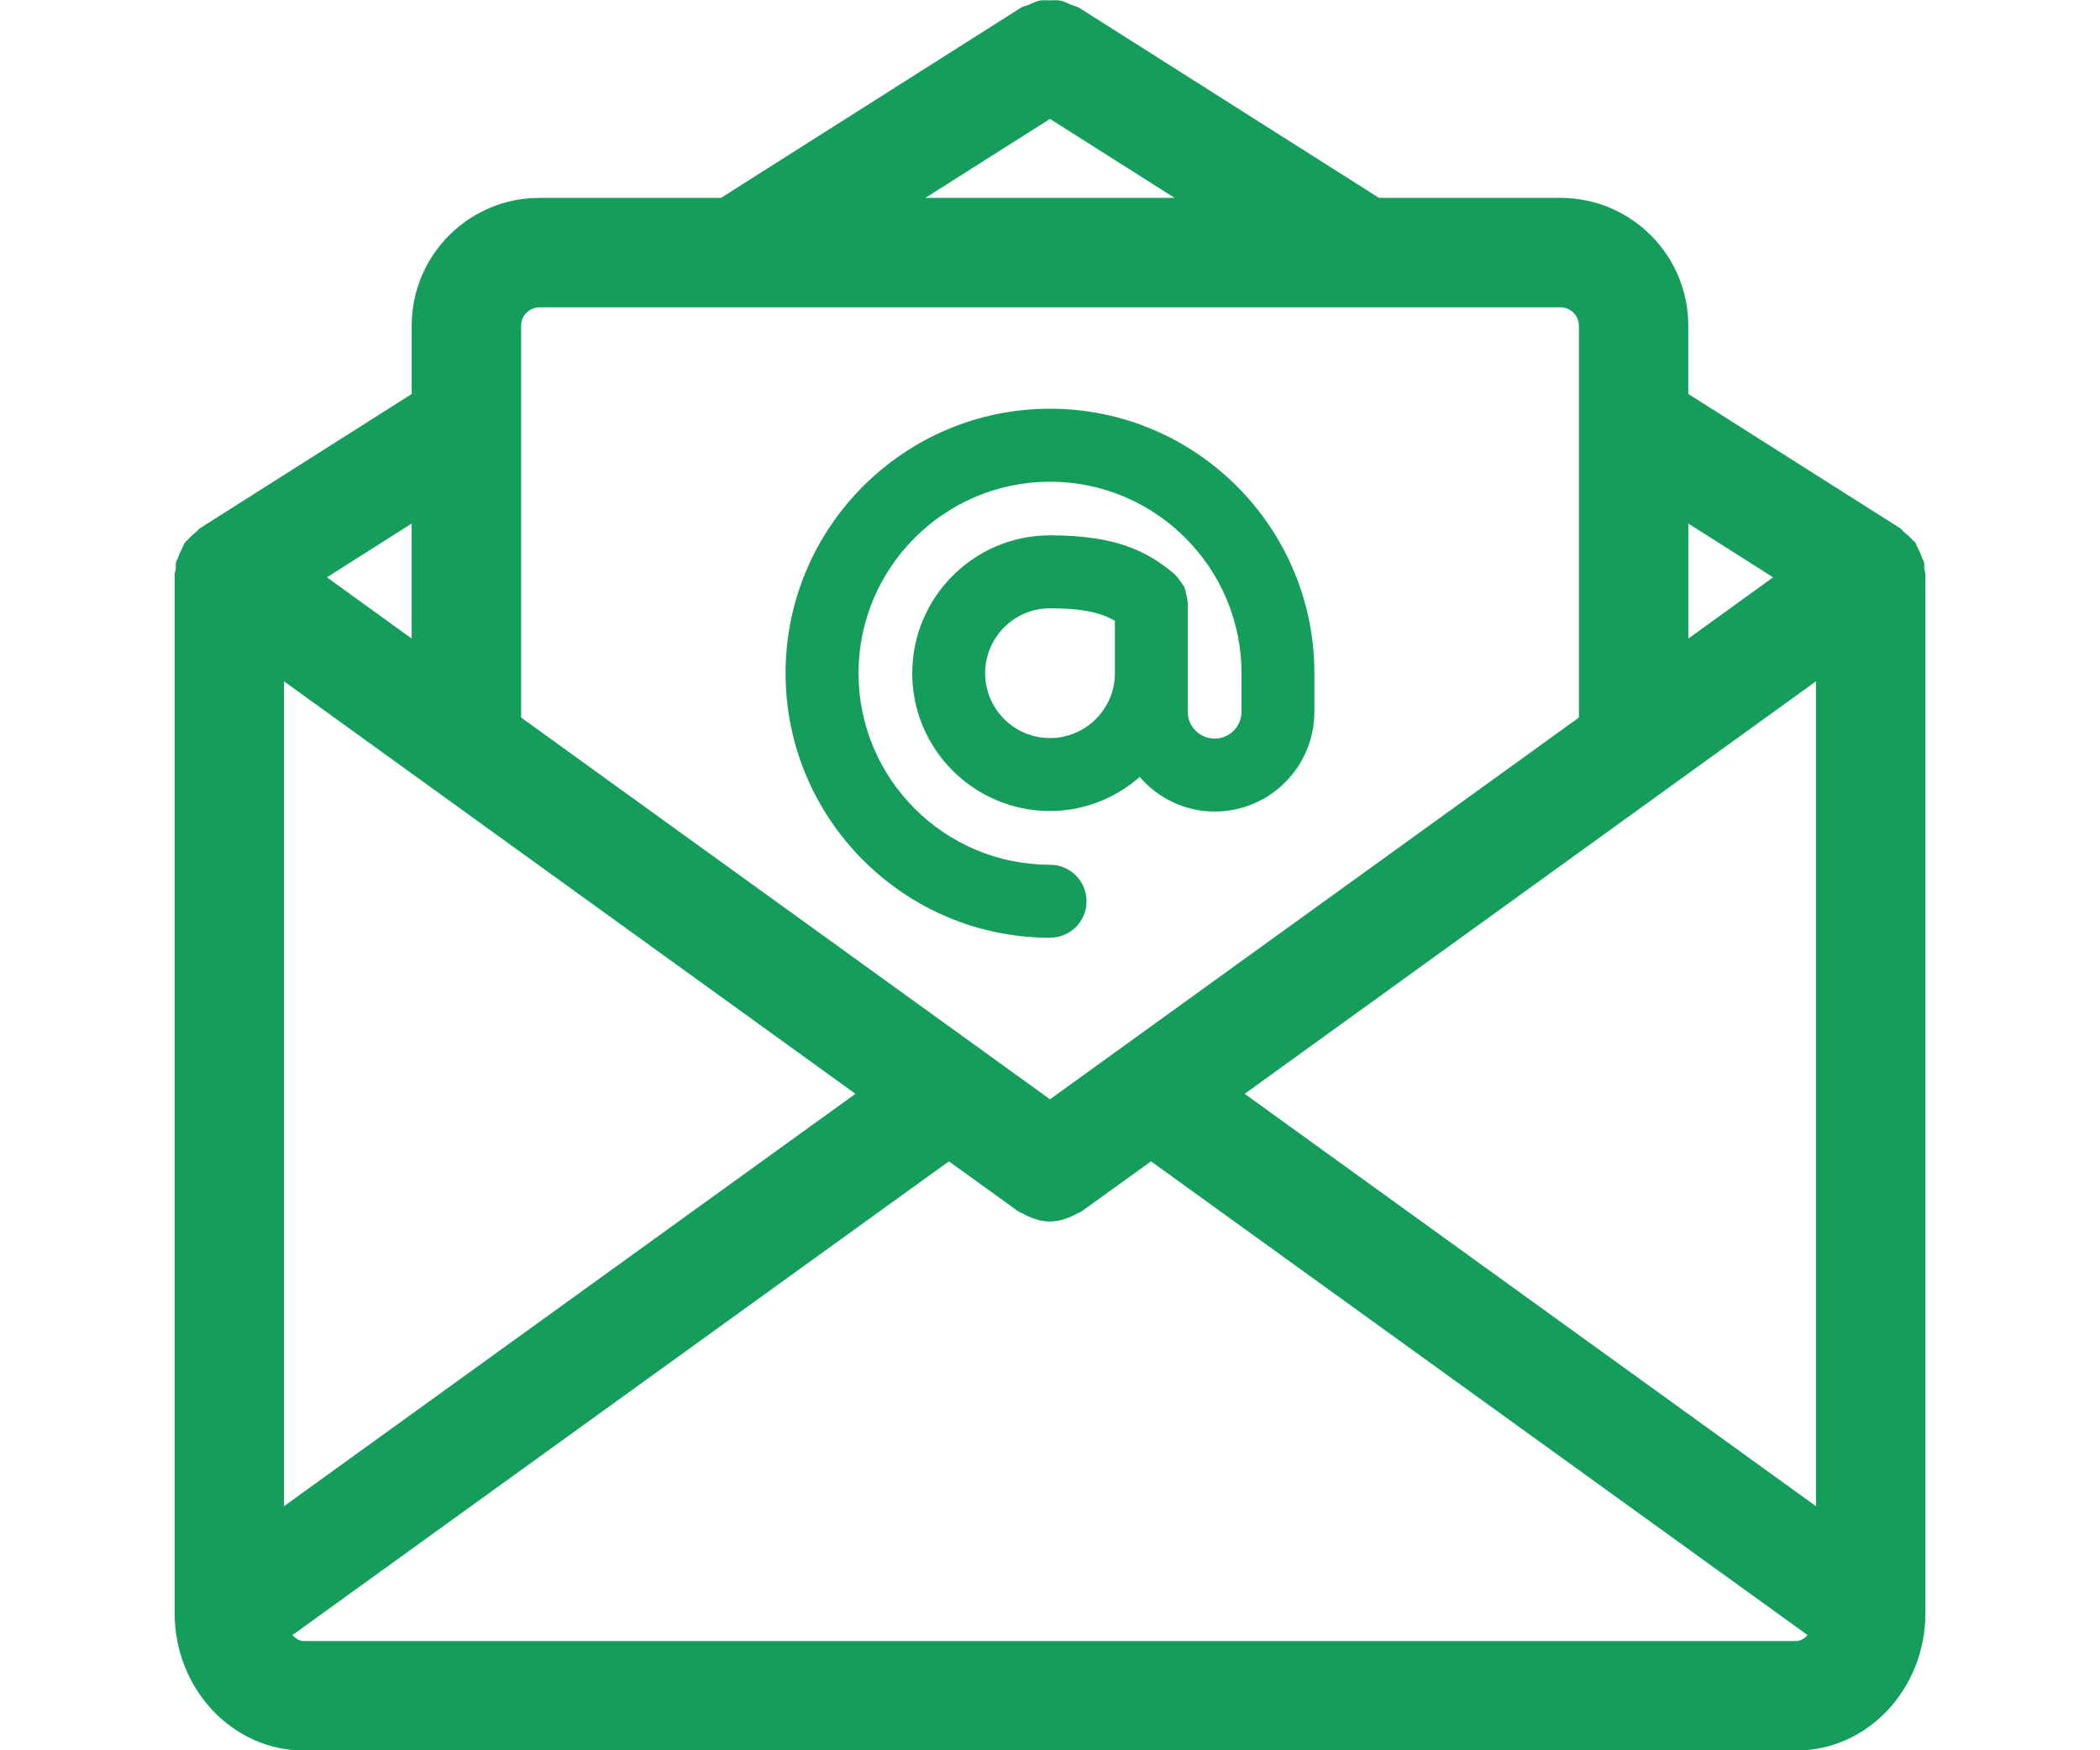
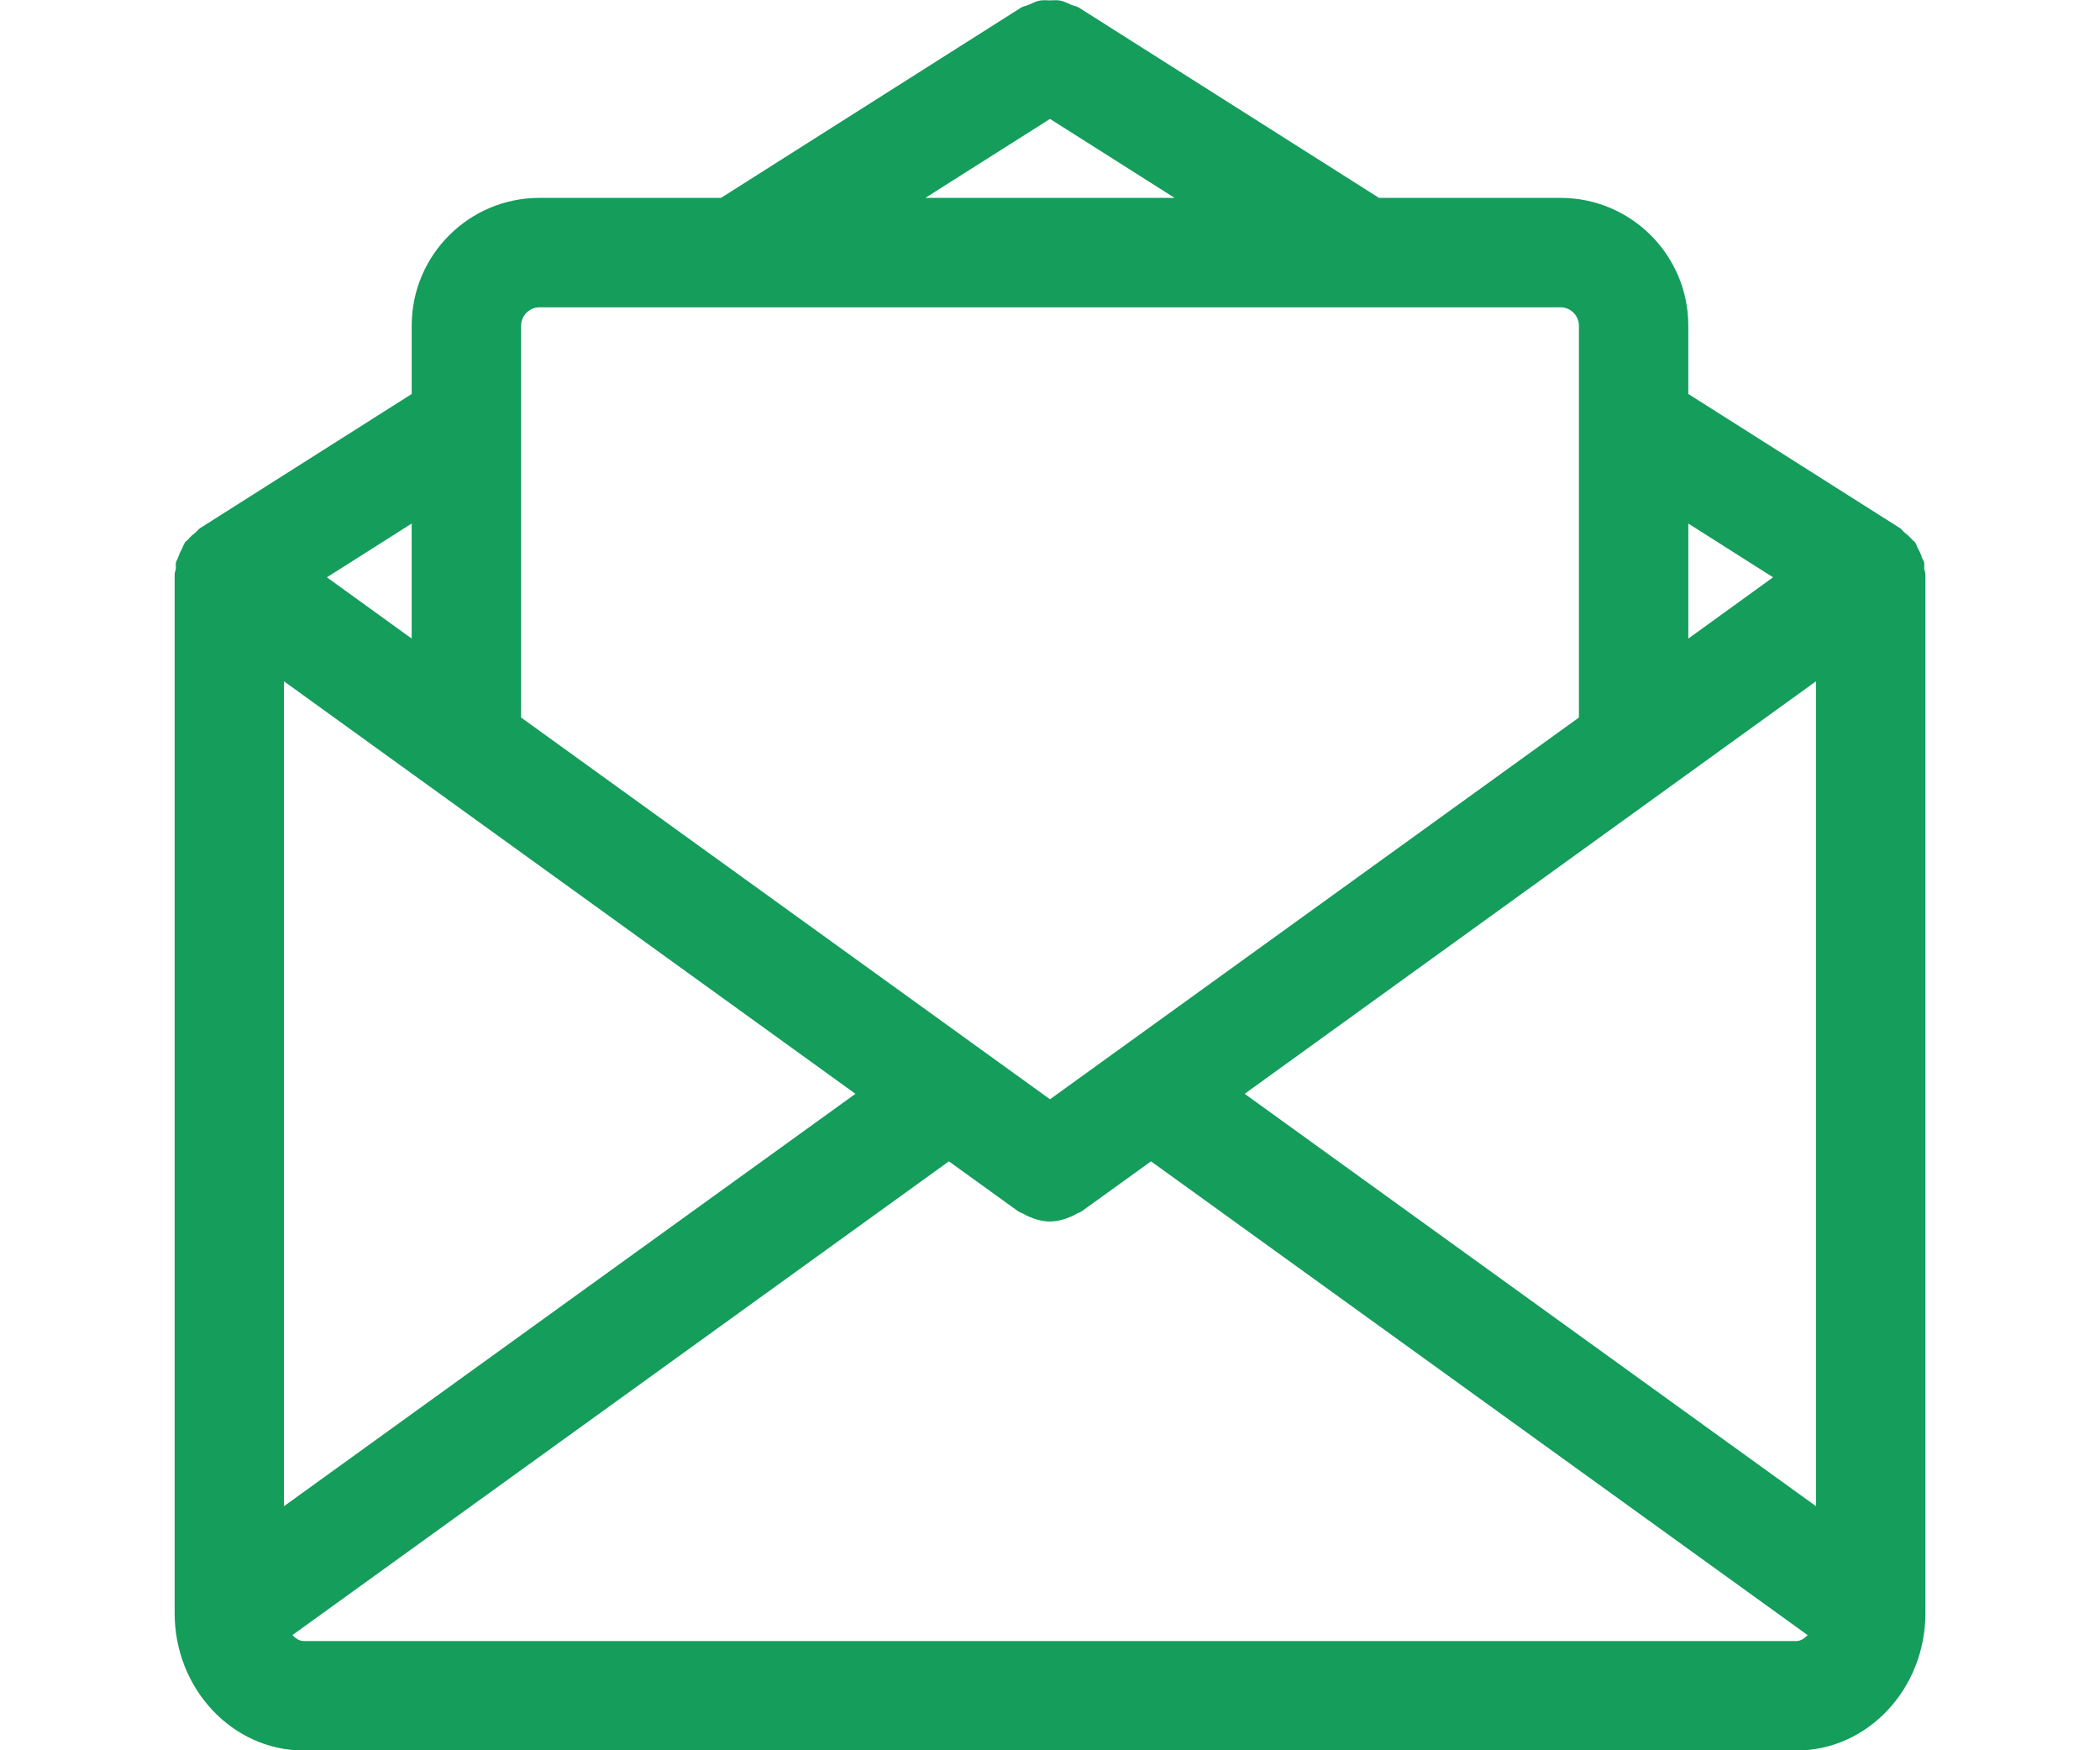
<svg xmlns="http://www.w3.org/2000/svg" version="1.1" id="圖層_1" x="0px" y="0px" width="60px" height="50px" viewBox="0 0 60 50" enable-background="new 0 0 60 50" xml:space="preserve">
  <g>
    <path fill="#149D5B" d="M54.979,16.248c-0.008-0.062,0.007-0.125-0.005-0.184c-0.013-0.047-0.044-0.085-0.06-0.131   c-0.029-0.096-0.068-0.181-0.116-0.269c-0.03-0.052-0.043-0.11-0.074-0.159c-0.007-0.003-0.007-0.008-0.009-0.012   c-0.023-0.035-0.062-0.051-0.088-0.083c-0.067-0.077-0.141-0.143-0.224-0.208c-0.044-0.035-0.069-0.085-0.118-0.115l-6.048-3.833   V9.301c0-2.012-1.637-3.648-3.647-3.648H39.4l-8.564-5.429c-0.072-0.047-0.153-0.054-0.229-0.087   c-0.103-0.045-0.2-0.096-0.308-0.119c-0.101-0.02-0.199-0.01-0.3-0.007c-0.101-0.003-0.199-0.012-0.3,0.007   c-0.107,0.022-0.205,0.073-0.308,0.119c-0.076,0.033-0.156,0.04-0.228,0.087L20.6,5.653h-5.19c-2.011,0-3.647,1.636-3.647,3.648   v1.954l-6.047,3.833c-0.049,0.03-0.076,0.081-0.121,0.115c-0.082,0.064-0.155,0.13-0.221,0.208   c-0.027,0.033-0.066,0.049-0.09,0.083c-0.002,0.004-0.002,0.009-0.004,0.012c-0.035,0.049-0.048,0.106-0.076,0.159   c-0.047,0.087-0.086,0.173-0.118,0.269c-0.014,0.046-0.047,0.083-0.058,0.131c-0.013,0.059,0,0.122-0.005,0.184   c-0.007,0.054-0.033,0.103-0.033,0.161v29.673c0,2.165,1.655,3.924,3.691,3.924h42.642c2.037,0,3.689-1.759,3.689-3.924V16.409   C55.011,16.351,54.985,16.302,54.979,16.248z M35.562,31.247l16.323-11.784v23.564L35.562,31.247z M50.659,16.492l-2.421,1.75   v-3.286L50.659,16.492z M30,3.397l3.559,2.255H26.44L30,3.397z M15.41,8.779h29.181c0.282,0,0.521,0.238,0.521,0.521v11.197   L30,31.403L14.889,20.498V9.301C14.889,9.017,15.127,8.779,15.41,8.779z M8.114,43.027V19.463l16.327,11.784L8.114,43.027z    M11.762,18.242l-2.422-1.75l2.422-1.536V18.242z M8.679,46.88c-0.113,0-0.226-0.067-0.325-0.17l18.757-13.534l1.975,1.424   c0.048,0.033,0.099,0.047,0.151,0.074c0.045,0.029,0.092,0.051,0.143,0.074c0.2,0.088,0.406,0.146,0.616,0.146   c0.002,0,0.002,0,0.002,0s0,0,0.002,0c0.21,0,0.417-0.059,0.615-0.146c0.053-0.023,0.098-0.045,0.144-0.074   c0.051-0.027,0.104-0.041,0.151-0.074l1.976-1.424L51.646,46.71c-0.098,0.103-0.212,0.17-0.324,0.17H8.679z" />
-     <path fill="#149D5B" d="M30,26.788c0.578,0,1.044-0.466,1.044-1.042c0-0.577-0.466-1.043-1.044-1.043   c-3.018,0-5.471-2.455-5.471-5.471c0-3.016,2.454-5.471,5.471-5.471s5.472,2.455,5.472,5.471v1.101   c0,0.422-0.345,0.766-0.767,0.766c-0.425,0-0.77-0.343-0.77-0.766v-3.128c0-0.014-0.006-0.024-0.006-0.038   c-0.003-0.078-0.025-0.148-0.047-0.225c-0.016-0.058-0.021-0.117-0.046-0.171c-0.027-0.056-0.069-0.104-0.105-0.154   c-0.044-0.061-0.079-0.123-0.135-0.173c-0.009-0.009-0.013-0.022-0.024-0.031c-0.788-0.672-1.694-1.12-3.572-1.12   c-2.17,0-3.936,1.767-3.936,3.939c0,2.171,1.765,3.936,3.936,3.936c0.983,0,1.874-0.373,2.563-0.972   c0.521,0.6,1.284,0.987,2.142,0.987c1.573,0,2.849-1.278,2.849-2.851v-1.101c0-4.166-3.386-7.555-7.554-7.555   c-4.167,0-7.555,3.389-7.555,7.555C22.445,23.397,25.833,26.788,30,26.788z M30,21.084c-1.021,0-1.853-0.83-1.853-1.853   c0-1.022,0.832-1.854,1.853-1.854c0.999,0,1.497,0.148,1.854,0.358v1.496C31.854,20.254,31.021,21.084,30,21.084z" />
  </g>
</svg>